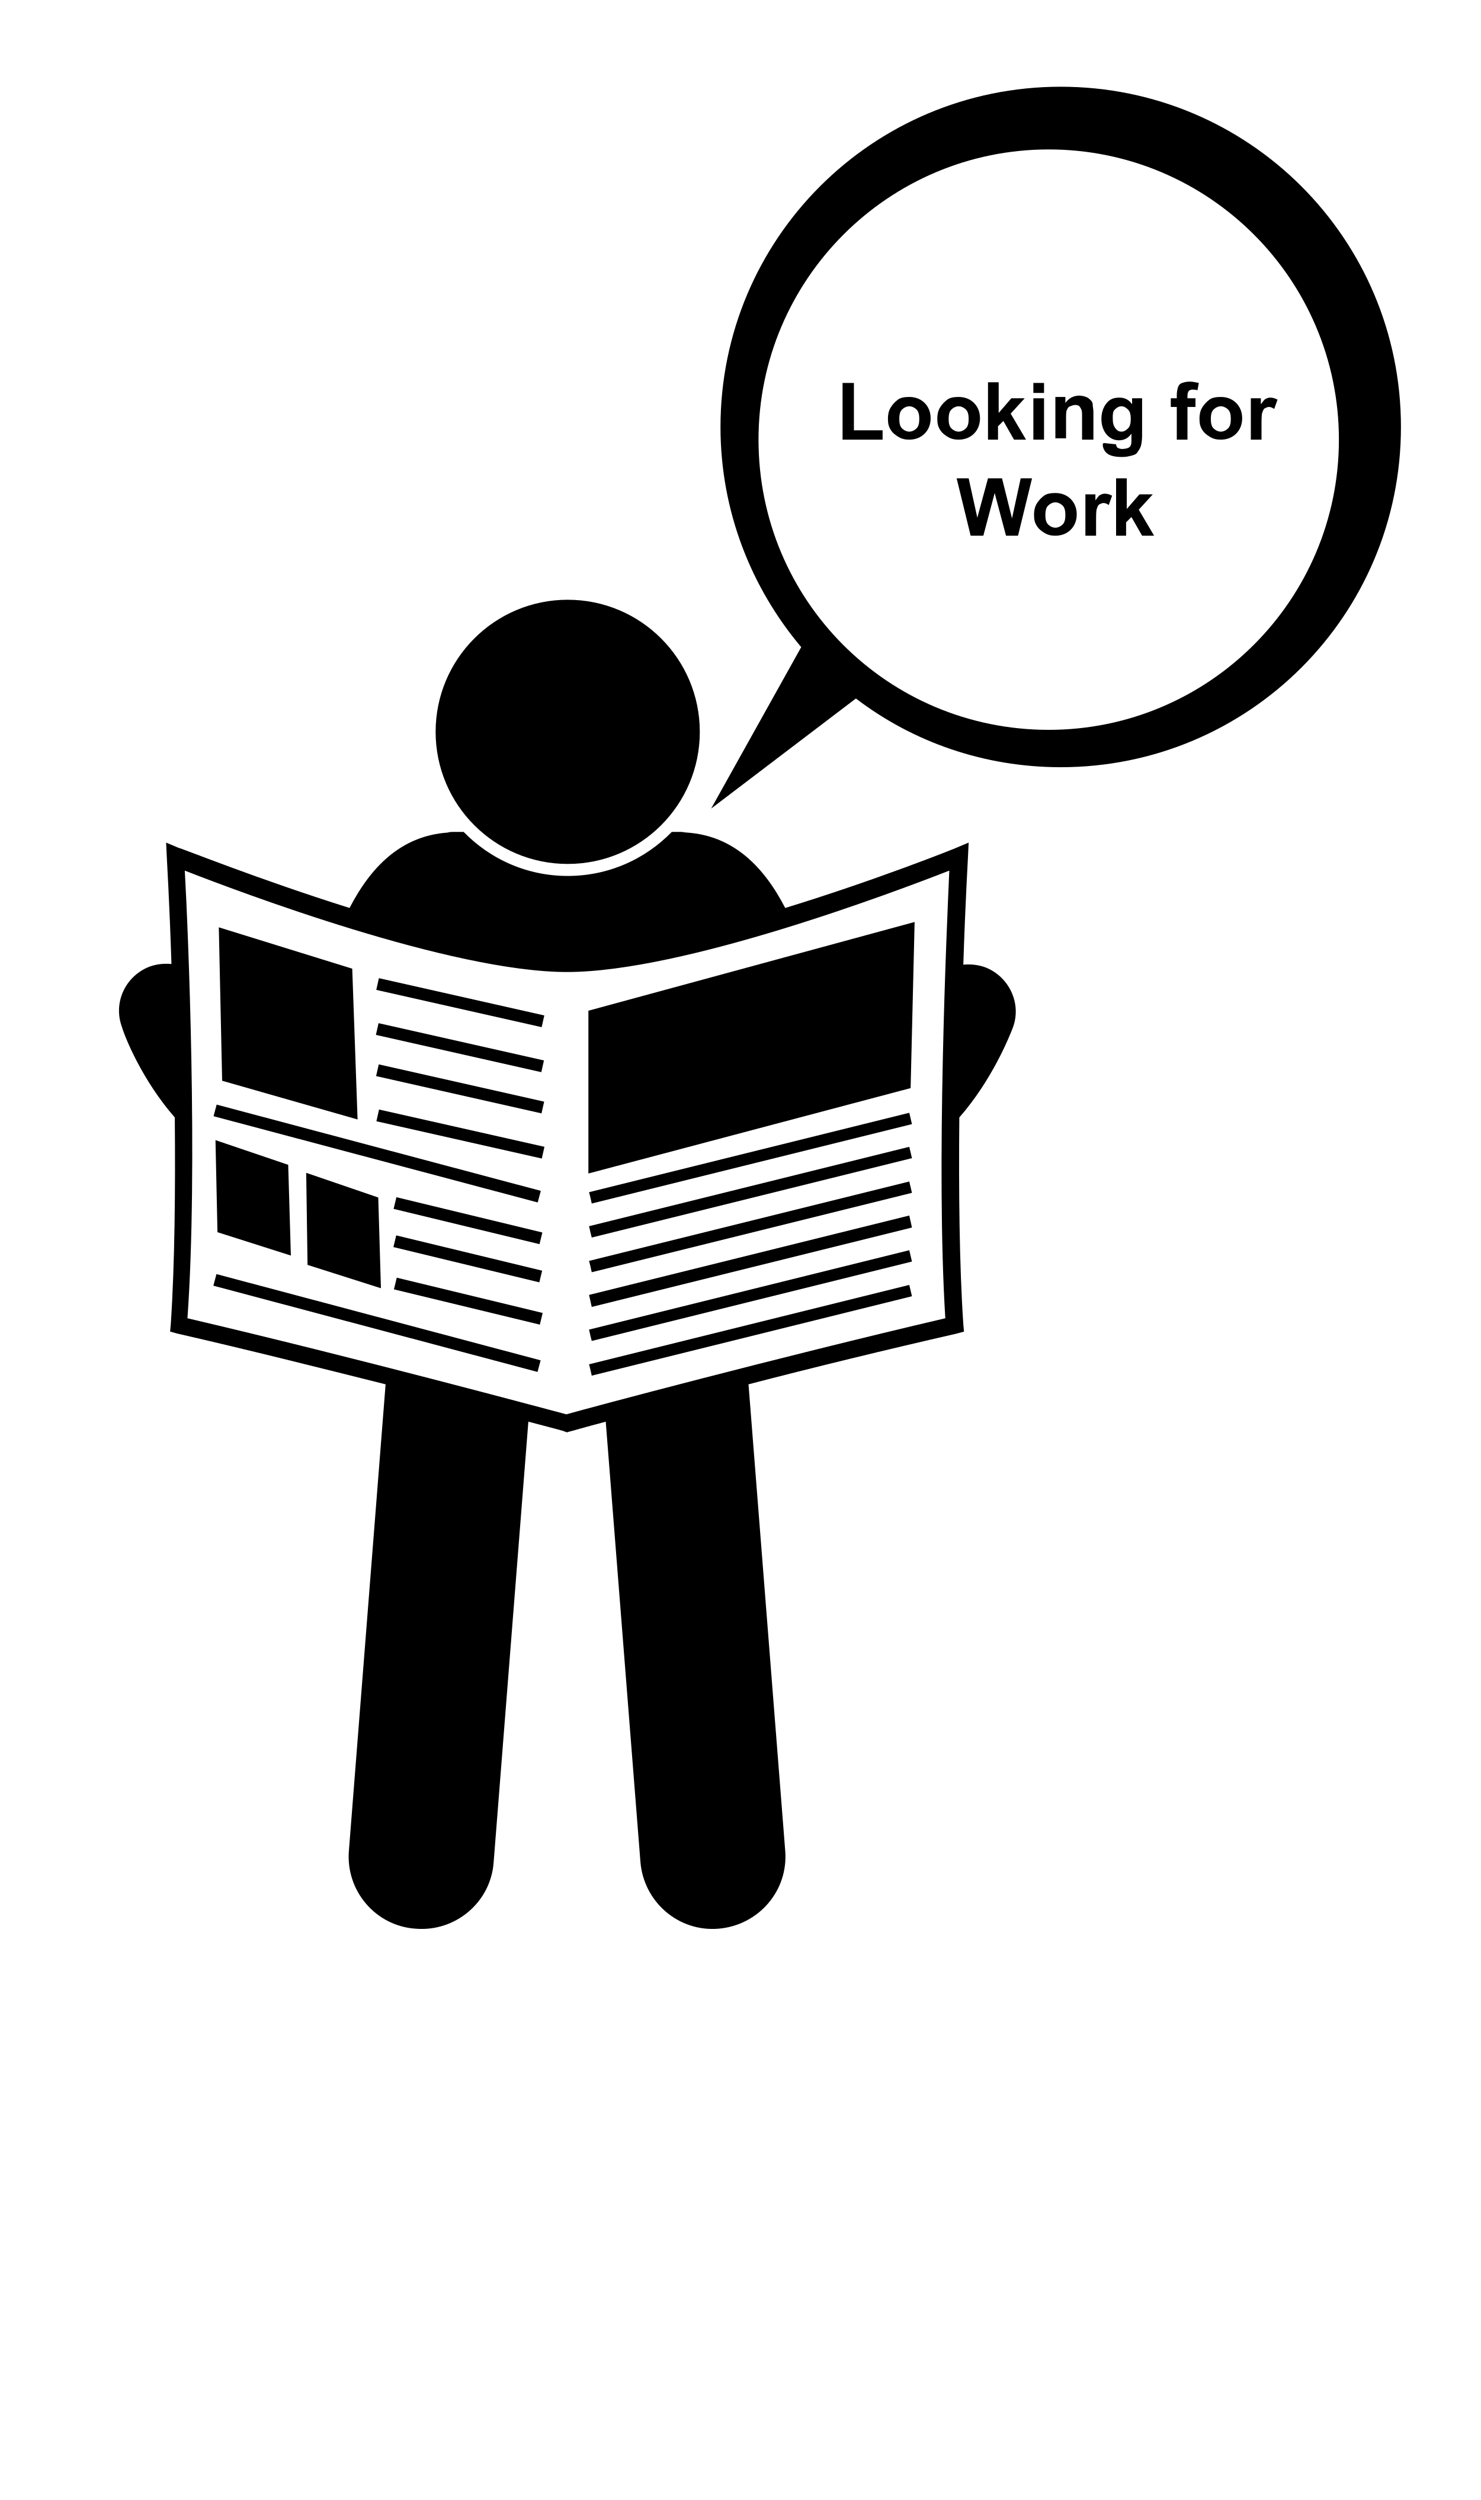
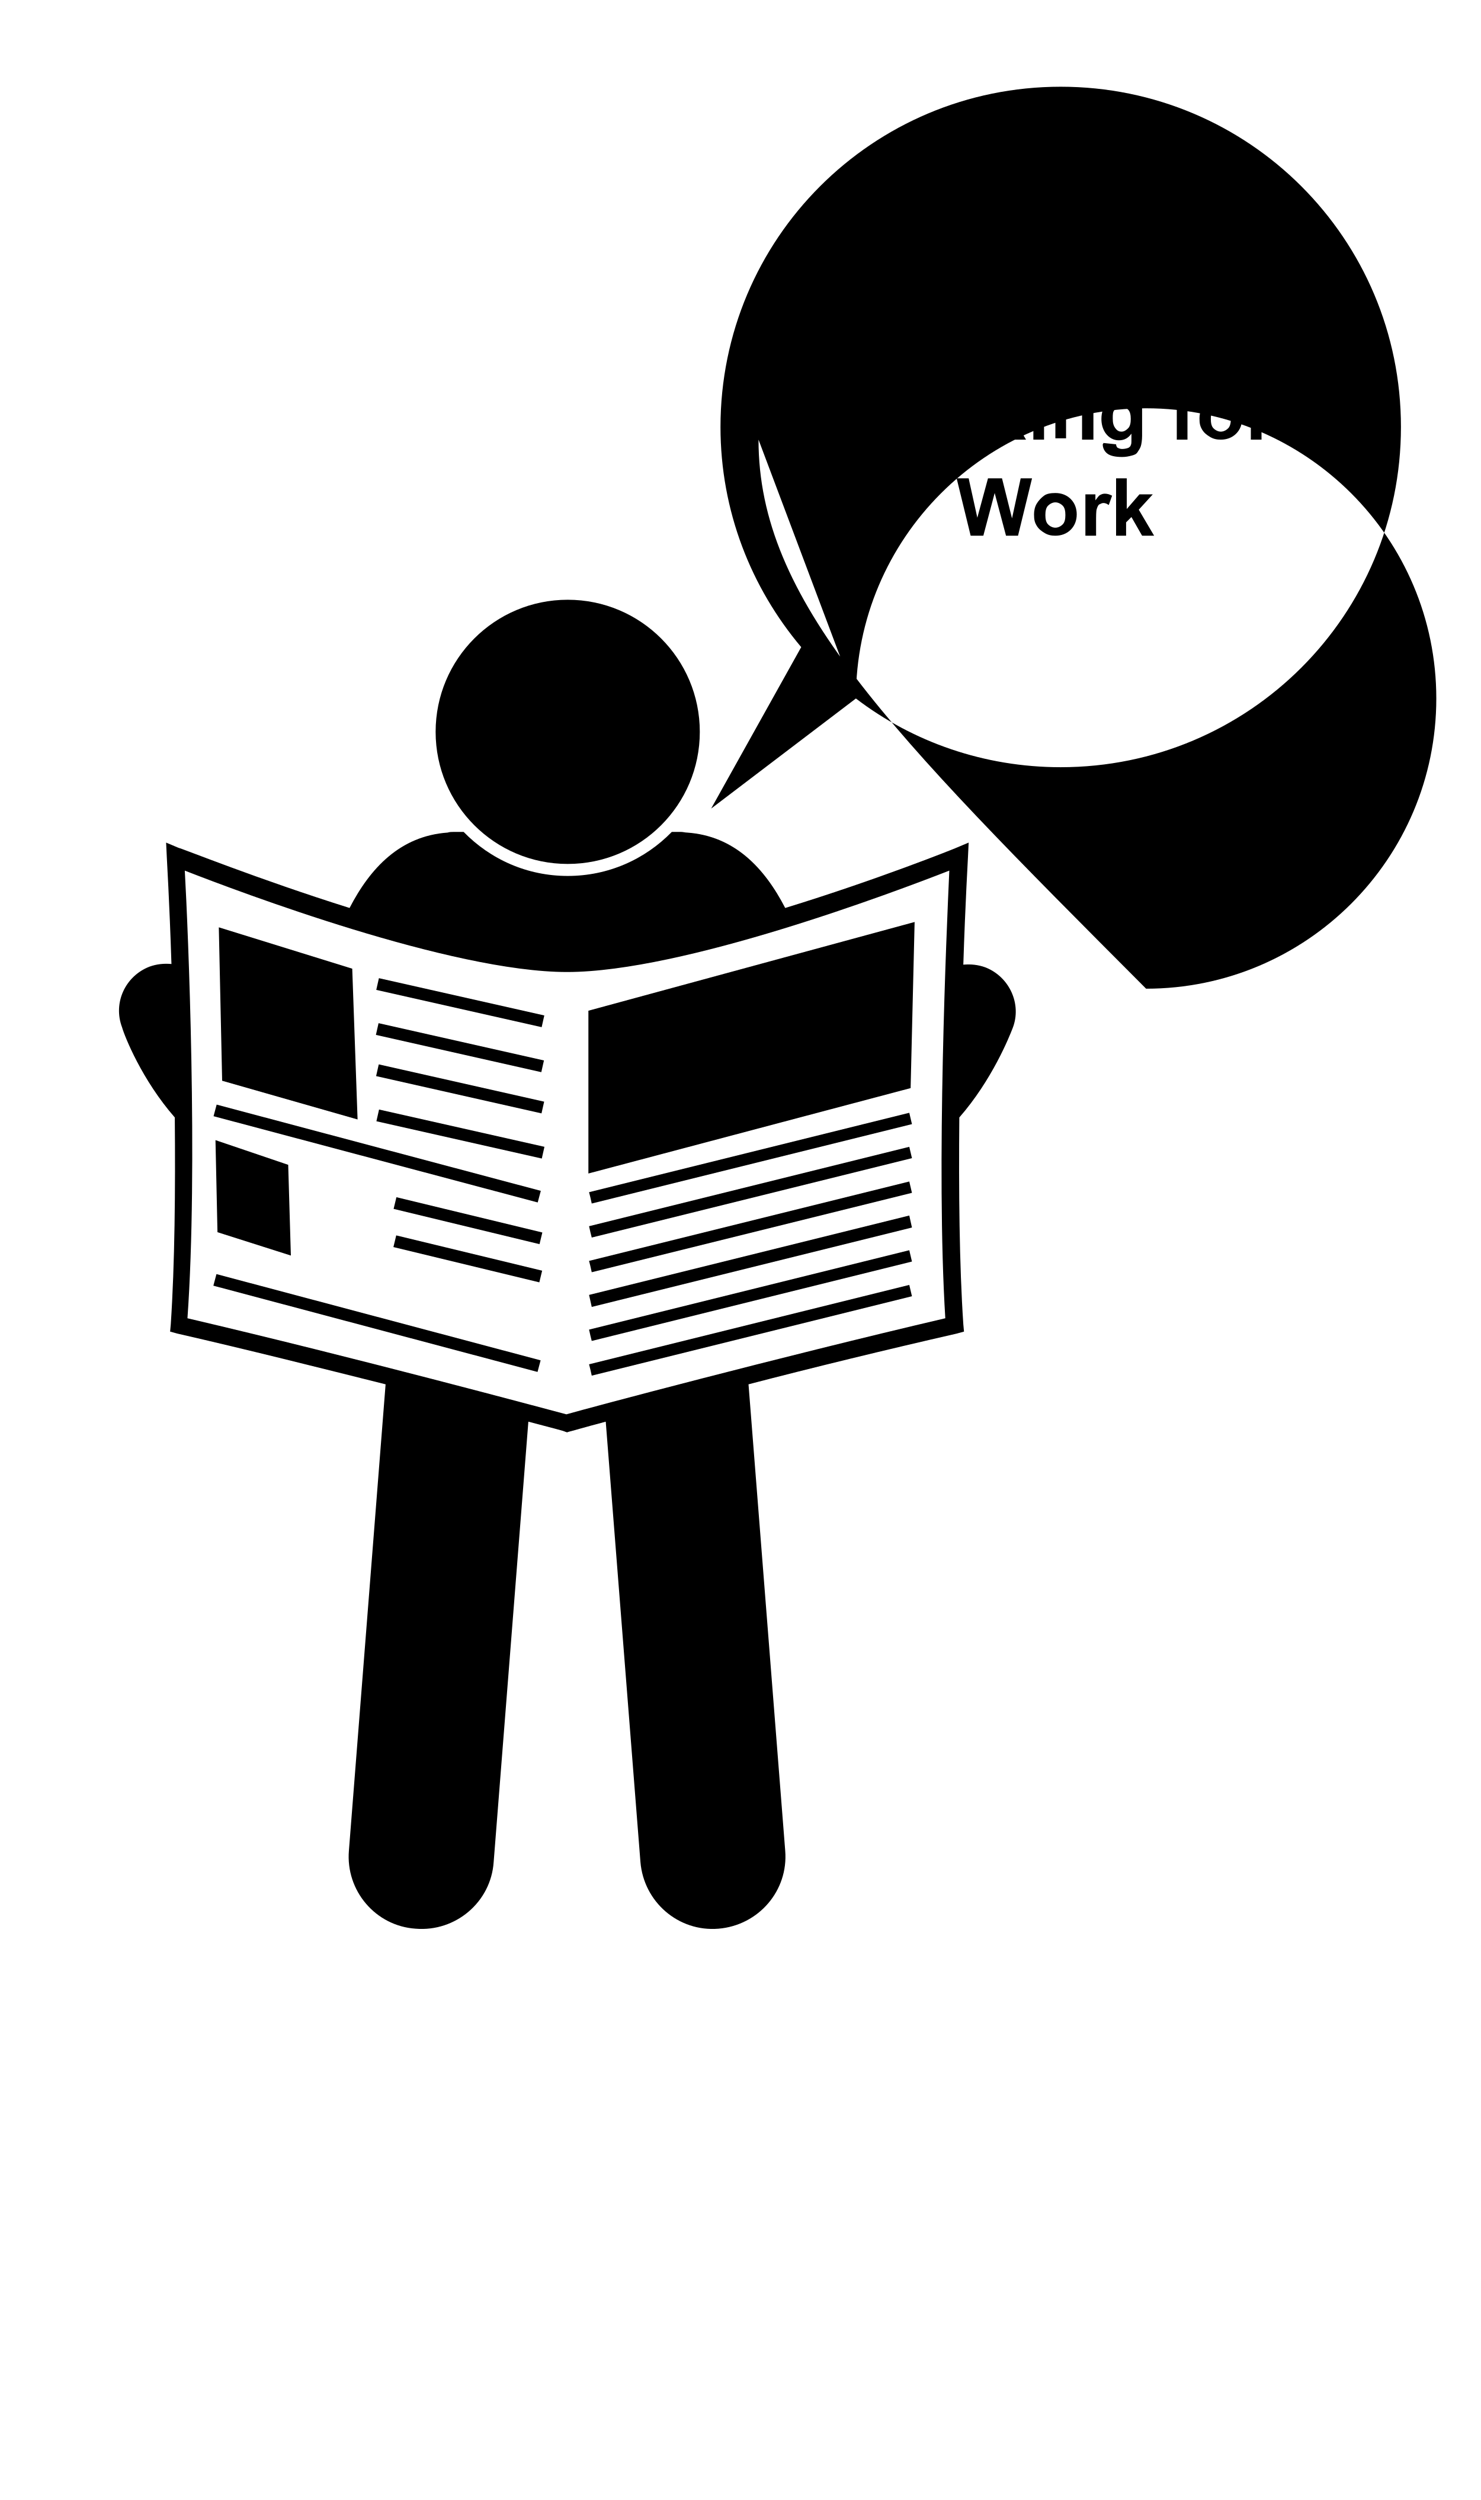
<svg xmlns="http://www.w3.org/2000/svg" version="1.1" id="Layer_1" x="0px" y="0px" viewBox="0 0 222 374.7" style="enable-background:new 0 0 222 374.7;" xml:space="preserve">
-   <path d="M128.3,104.7c8.5,6.5,19.2,10.3,30.7,10.3c28.2,0,51-22.8,51-51s-22.8-51-51-51s-51,22.8-51,51c0,12.6,4.6,24.1,12.1,33  l-13.5,24.2L128.3,104.7z M113.7,65.9c0-24,19.5-43.5,43.5-43.5s43.5,19.5,43.5,43.5s-19.5,43.5-43.5,43.5  C133.1,109.4,113.7,90,113.7,65.9z" />
+   <path d="M128.3,104.7c8.5,6.5,19.2,10.3,30.7,10.3c28.2,0,51-22.8,51-51s-22.8-51-51-51s-51,22.8-51,51c0,12.6,4.6,24.1,12.1,33  l-13.5,24.2L128.3,104.7z c0-24,19.5-43.5,43.5-43.5s43.5,19.5,43.5,43.5s-19.5,43.5-43.5,43.5  C133.1,109.4,113.7,90,113.7,65.9z" />
  <g>
    <path d="M26.2,167.5c0.1,10.8,0,22-0.6,31l-0.1,1.1l1.1,0.3c10.5,2.4,21.6,5.2,31.2,7.6l-5.5,69.9c-0.5,6,4,11.3,10,11.7   c6,0.5,11.3-4,11.7-10l5.2-66c3.4,0.9,5.4,1.4,5.5,1.5l0.3,0.1l0.3-0.1c0.1,0,2.1-0.6,5.5-1.5l5.2,66c0.5,6,5.7,10.5,11.7,10   c6-0.5,10.5-5.7,10-11.7l-5.5-69.9c9.6-2.5,20.7-5.2,31.2-7.6l1.1-0.3l-0.1-1.1c-0.6-8.9-0.7-20.1-0.6-31c4.9-5.6,7.5-12.1,8-13.4   c1.4-3.6-0.5-7.7-4.1-9.1c-1.1-0.4-2.2-0.5-3.3-0.4c0.3-9.4,0.7-16,0.7-16.2l0.1-2.1l-1.9,0.8c-0.2,0.1-11.9,4.8-25.6,9   c-3.1-6-7.6-10.8-14.7-11.3c-0.3,0-0.6-0.1-0.9-0.1h-1.4c-4,4.1-9.5,6.6-15.6,6.6s-11.6-2.5-15.6-6.6H68c-0.3,0-0.6,0-0.9,0.1   c-7.1,0.5-11.6,5.3-14.7,11.3c-13.7-4.3-25.3-9-25.6-9l-1.9-0.8l0.1,2.1c0,0.2,0.4,6.7,0.7,16.1c-1.1-0.1-2.2,0-3.3,0.4   c-3.6,1.4-5.5,5.4-4.1,9.1C18.7,155.4,21.3,161.9,26.2,167.5z M27.7,130.5c8.2,3.2,39.9,15.2,57.3,15.2s49.1-12,57.3-15.2   c-0.4,8.9-2,44.5-0.6,67.1c-25.2,5.9-53.3,13.4-56.8,14.4c-3.4-0.9-31.6-8.5-56.8-14.4C29.7,175,28.2,139.4,27.7,130.5z" />
    <polygon points="33.3,162 53.6,167.8 52.8,145.2 32.8,139  " />
    <polygon points="43.6,188.2 43.2,174.6 32.3,170.9 32.6,184.7  " />
-     <polygon points="46.1,189.6 57.1,193.1 56.7,179.5 45.9,175.8  " />
    <rect x="68" y="137.7" transform="matrix(0.22 -0.976 0.976 0.22 -92.952 184.453)" width="1.8" height="25.4" />
    <rect x="68" y="144.4" transform="matrix(0.22 -0.976 0.976 0.22 -99.545 189.724)" width="1.8" height="25.4" />
    <rect x="68" y="150.6" transform="matrix(0.22 -0.976 0.976 0.22 -105.566 194.537)" width="1.8" height="25.4" />
    <rect x="68" y="157.4" transform="matrix(0.22 -0.976 0.976 0.22 -112.158 199.809)" width="1.8" height="25.4" />
    <rect x="69.3" y="171.7" transform="matrix(0.235 -0.972 0.972 0.235 -124.176 208.215)" width="1.8" height="22.5" />
    <rect x="69.3" y="177.4" transform="matrix(0.235 -0.972 0.972 0.235 -129.746 212.599)" width="1.8" height="22.5" />
-     <rect x="69.3" y="183.8" transform="matrix(0.235 -0.972 0.972 0.235 -135.888 217.434)" width="1.8" height="22.5" />
    <rect x="55.7" y="147.9" transform="matrix(0.257 -0.966 0.966 0.257 -125.174 183.109)" width="1.8" height="50.3" />
    <rect x="55.7" y="173.3" transform="matrix(0.257 -0.966 0.966 0.257 -149.738 201.987)" width="1.8" height="50.3" />
    <circle cx="85.1" cy="109.7" r="19.8" />
    <polygon points="88.2,175.9 136.5,163.1 137.1,138.2 88.2,151.5  " />
    <polygon points="88.5,179.5 88.7,180.4 136.7,168.5 136.3,166.8 88.3,178.7  " />
    <polygon points="88.3,183.8 88.5,184.7 88.7,185.5 136.7,173.6 136.3,171.9  " />
    <polygon points="88.3,189 88.5,189.8 88.7,190.7 136.7,178.8 136.3,177.1  " />
    <polygon points="88.3,194.1 88.5,195 88.7,195.9 136.7,184 136.3,182.2  " />
    <polygon points="88.3,199.3 88.5,200.2 88.7,201 136.7,189.1 136.3,187.4  " />
    <polygon points="88.3,204.5 88.5,205.3 88.7,206.2 136.7,194.3 136.3,192.6  " />
  </g>
  <g>
    <path d="M126.3,65.9v-8.5h1.7v7.1h4.3v1.4H126.3z" />
    <path d="M133.1,62.7c0-0.5,0.1-1.1,0.4-1.6s0.7-0.9,1.1-1.2s1-0.4,1.7-0.4c0.9,0,1.7,0.3,2.3,0.9s0.9,1.4,0.9,2.3   c0,0.9-0.3,1.7-0.9,2.3s-1.4,0.9-2.3,0.9c-0.6,0-1.1-0.1-1.6-0.4s-0.9-0.6-1.2-1.1S133.1,63.5,133.1,62.7z M134.8,62.8   c0,0.6,0.1,1.1,0.4,1.4s0.7,0.5,1.1,0.5s0.8-0.2,1.1-0.5s0.4-0.8,0.4-1.4c0-0.6-0.1-1.1-0.4-1.4s-0.7-0.5-1.1-0.5s-0.8,0.2-1.1,0.5   S134.8,62.2,134.8,62.8z" />
    <path d="M140.5,62.7c0-0.5,0.1-1.1,0.4-1.6s0.7-0.9,1.1-1.2s1-0.4,1.7-0.4c0.9,0,1.7,0.3,2.3,0.9s0.9,1.4,0.9,2.3   c0,0.9-0.3,1.7-0.9,2.3s-1.4,0.9-2.3,0.9c-0.6,0-1.1-0.1-1.6-0.4s-0.9-0.6-1.2-1.1S140.5,63.5,140.5,62.7z M142.2,62.8   c0,0.6,0.1,1.1,0.4,1.4s0.7,0.5,1.1,0.5s0.8-0.2,1.1-0.5s0.4-0.8,0.4-1.4c0-0.6-0.1-1.1-0.4-1.4s-0.7-0.5-1.1-0.5s-0.8,0.2-1.1,0.5   S142.2,62.2,142.2,62.8z" />
    <path d="M148.1,65.9v-8.6h1.6v4.6l1.9-2.2h2l-2.1,2.3l2.3,3.9h-1.8l-1.6-2.8l-0.8,0.8v2H148.1z" />
    <path d="M154.9,58.9v-1.5h1.6v1.5H154.9z M154.9,65.9v-6.2h1.6v6.2H154.9z" />
    <path d="M163.8,65.9h-1.6v-3.2c0-0.7,0-1.1-0.1-1.3s-0.2-0.4-0.3-0.5s-0.3-0.2-0.6-0.2c-0.3,0-0.5,0.1-0.8,0.2s-0.4,0.4-0.5,0.6   s-0.1,0.7-0.1,1.4v2.8h-1.6v-6.2h1.5v0.9c0.5-0.7,1.2-1.1,2.1-1.1c0.4,0,0.7,0.1,1,0.2s0.5,0.3,0.7,0.5s0.3,0.4,0.3,0.7   s0.1,0.6,0.1,1.1V65.9z" />
    <path d="M165.4,66.4l1.9,0.2c0,0.2,0.1,0.4,0.2,0.5c0.2,0.1,0.4,0.2,0.7,0.2c0.4,0,0.8-0.1,1-0.2c0.1-0.1,0.3-0.2,0.3-0.4   c0.1-0.1,0.1-0.4,0.1-0.8v-0.9c-0.5,0.7-1.1,1-1.9,1c-0.8,0-1.5-0.4-2-1.1c-0.4-0.6-0.6-1.3-0.6-2.1c0-1,0.3-1.8,0.8-2.4   s1.1-0.8,1.9-0.8c0.8,0,1.4,0.3,1.9,1v-0.9h1.5v5.6c0,0.7-0.1,1.3-0.2,1.6s-0.3,0.6-0.5,0.9s-0.5,0.4-0.9,0.5s-0.8,0.2-1.4,0.2   c-1.1,0-1.8-0.2-2.2-0.5s-0.7-0.8-0.7-1.4C165.4,66.5,165.4,66.4,165.4,66.4z M166.8,62.7c0,0.7,0.1,1.1,0.4,1.5s0.6,0.5,0.9,0.5   c0.4,0,0.7-0.2,1-0.5s0.4-0.8,0.4-1.4c0-0.6-0.1-1.1-0.4-1.4s-0.6-0.5-1-0.5c-0.4,0-0.7,0.2-1,0.5S166.8,62.1,166.8,62.7z" />
    <path d="M175.5,59.7h0.9v-0.5c0-0.5,0.1-0.9,0.2-1.2s0.3-0.5,0.6-0.6s0.7-0.2,1.1-0.2c0.5,0,0.9,0.1,1.4,0.2l-0.2,1.1   c-0.3-0.1-0.5-0.1-0.8-0.1c-0.2,0-0.4,0.1-0.5,0.2S178,59,178,59.3v0.4h1.2V61H178v4.9h-1.6V61h-0.9V59.7z" />
    <path d="M179.8,62.7c0-0.5,0.1-1.1,0.4-1.6s0.7-0.9,1.1-1.2s1-0.4,1.7-0.4c0.9,0,1.7,0.3,2.3,0.9s0.9,1.4,0.9,2.3   c0,0.9-0.3,1.7-0.9,2.3s-1.4,0.9-2.3,0.9c-0.6,0-1.1-0.1-1.6-0.4s-0.9-0.6-1.2-1.1S179.8,63.5,179.8,62.7z M181.5,62.8   c0,0.6,0.1,1.1,0.4,1.4s0.7,0.5,1.1,0.5s0.8-0.2,1.1-0.5s0.4-0.8,0.4-1.4c0-0.6-0.1-1.1-0.4-1.4s-0.7-0.5-1.1-0.5s-0.8,0.2-1.1,0.5   S181.5,62.2,181.5,62.8z" />
    <path d="M189.1,65.9h-1.6v-6.2h1.5v0.9c0.3-0.4,0.5-0.7,0.7-0.8s0.4-0.2,0.7-0.2c0.4,0,0.7,0.1,1.1,0.3l-0.5,1.4   c-0.3-0.2-0.5-0.3-0.8-0.3c-0.2,0-0.4,0.1-0.6,0.2s-0.3,0.4-0.4,0.7s-0.1,1-0.1,2.1V65.9z" />
    <path d="M145.5,80.3l-2.1-8.6h1.8l1.3,5.9l1.6-5.9h2.1l1.5,6l1.3-6h1.7l-2.1,8.6h-1.8l-1.7-6.4l-1.7,6.4H145.5z" />
    <path d="M155,77.1c0-0.5,0.1-1.1,0.4-1.6s0.7-0.9,1.1-1.2s1-0.4,1.7-0.4c0.9,0,1.7,0.3,2.3,0.9s0.9,1.4,0.9,2.3   c0,0.9-0.3,1.7-0.9,2.3s-1.4,0.9-2.3,0.9c-0.6,0-1.1-0.1-1.6-0.4s-0.9-0.6-1.2-1.1S155,77.9,155,77.1z M156.7,77.2   c0,0.6,0.1,1.1,0.4,1.4s0.7,0.5,1.1,0.5s0.8-0.2,1.1-0.5s0.4-0.8,0.4-1.4c0-0.6-0.1-1.1-0.4-1.4s-0.7-0.5-1.1-0.5s-0.8,0.2-1.1,0.5   S156.7,76.6,156.7,77.2z" />
    <path d="M164.3,80.3h-1.6v-6.2h1.5V75c0.3-0.4,0.5-0.7,0.7-0.8s0.4-0.2,0.7-0.2c0.4,0,0.7,0.1,1.1,0.3l-0.5,1.4   c-0.3-0.2-0.5-0.3-0.8-0.3c-0.2,0-0.4,0.1-0.6,0.2s-0.3,0.4-0.4,0.7s-0.1,1-0.1,2.1V80.3z" />
    <path d="M167.3,80.3v-8.6h1.6v4.6l1.9-2.2h2l-2.1,2.3l2.3,3.9h-1.8l-1.6-2.8l-0.8,0.8v2H167.3z" />
  </g>
</svg>